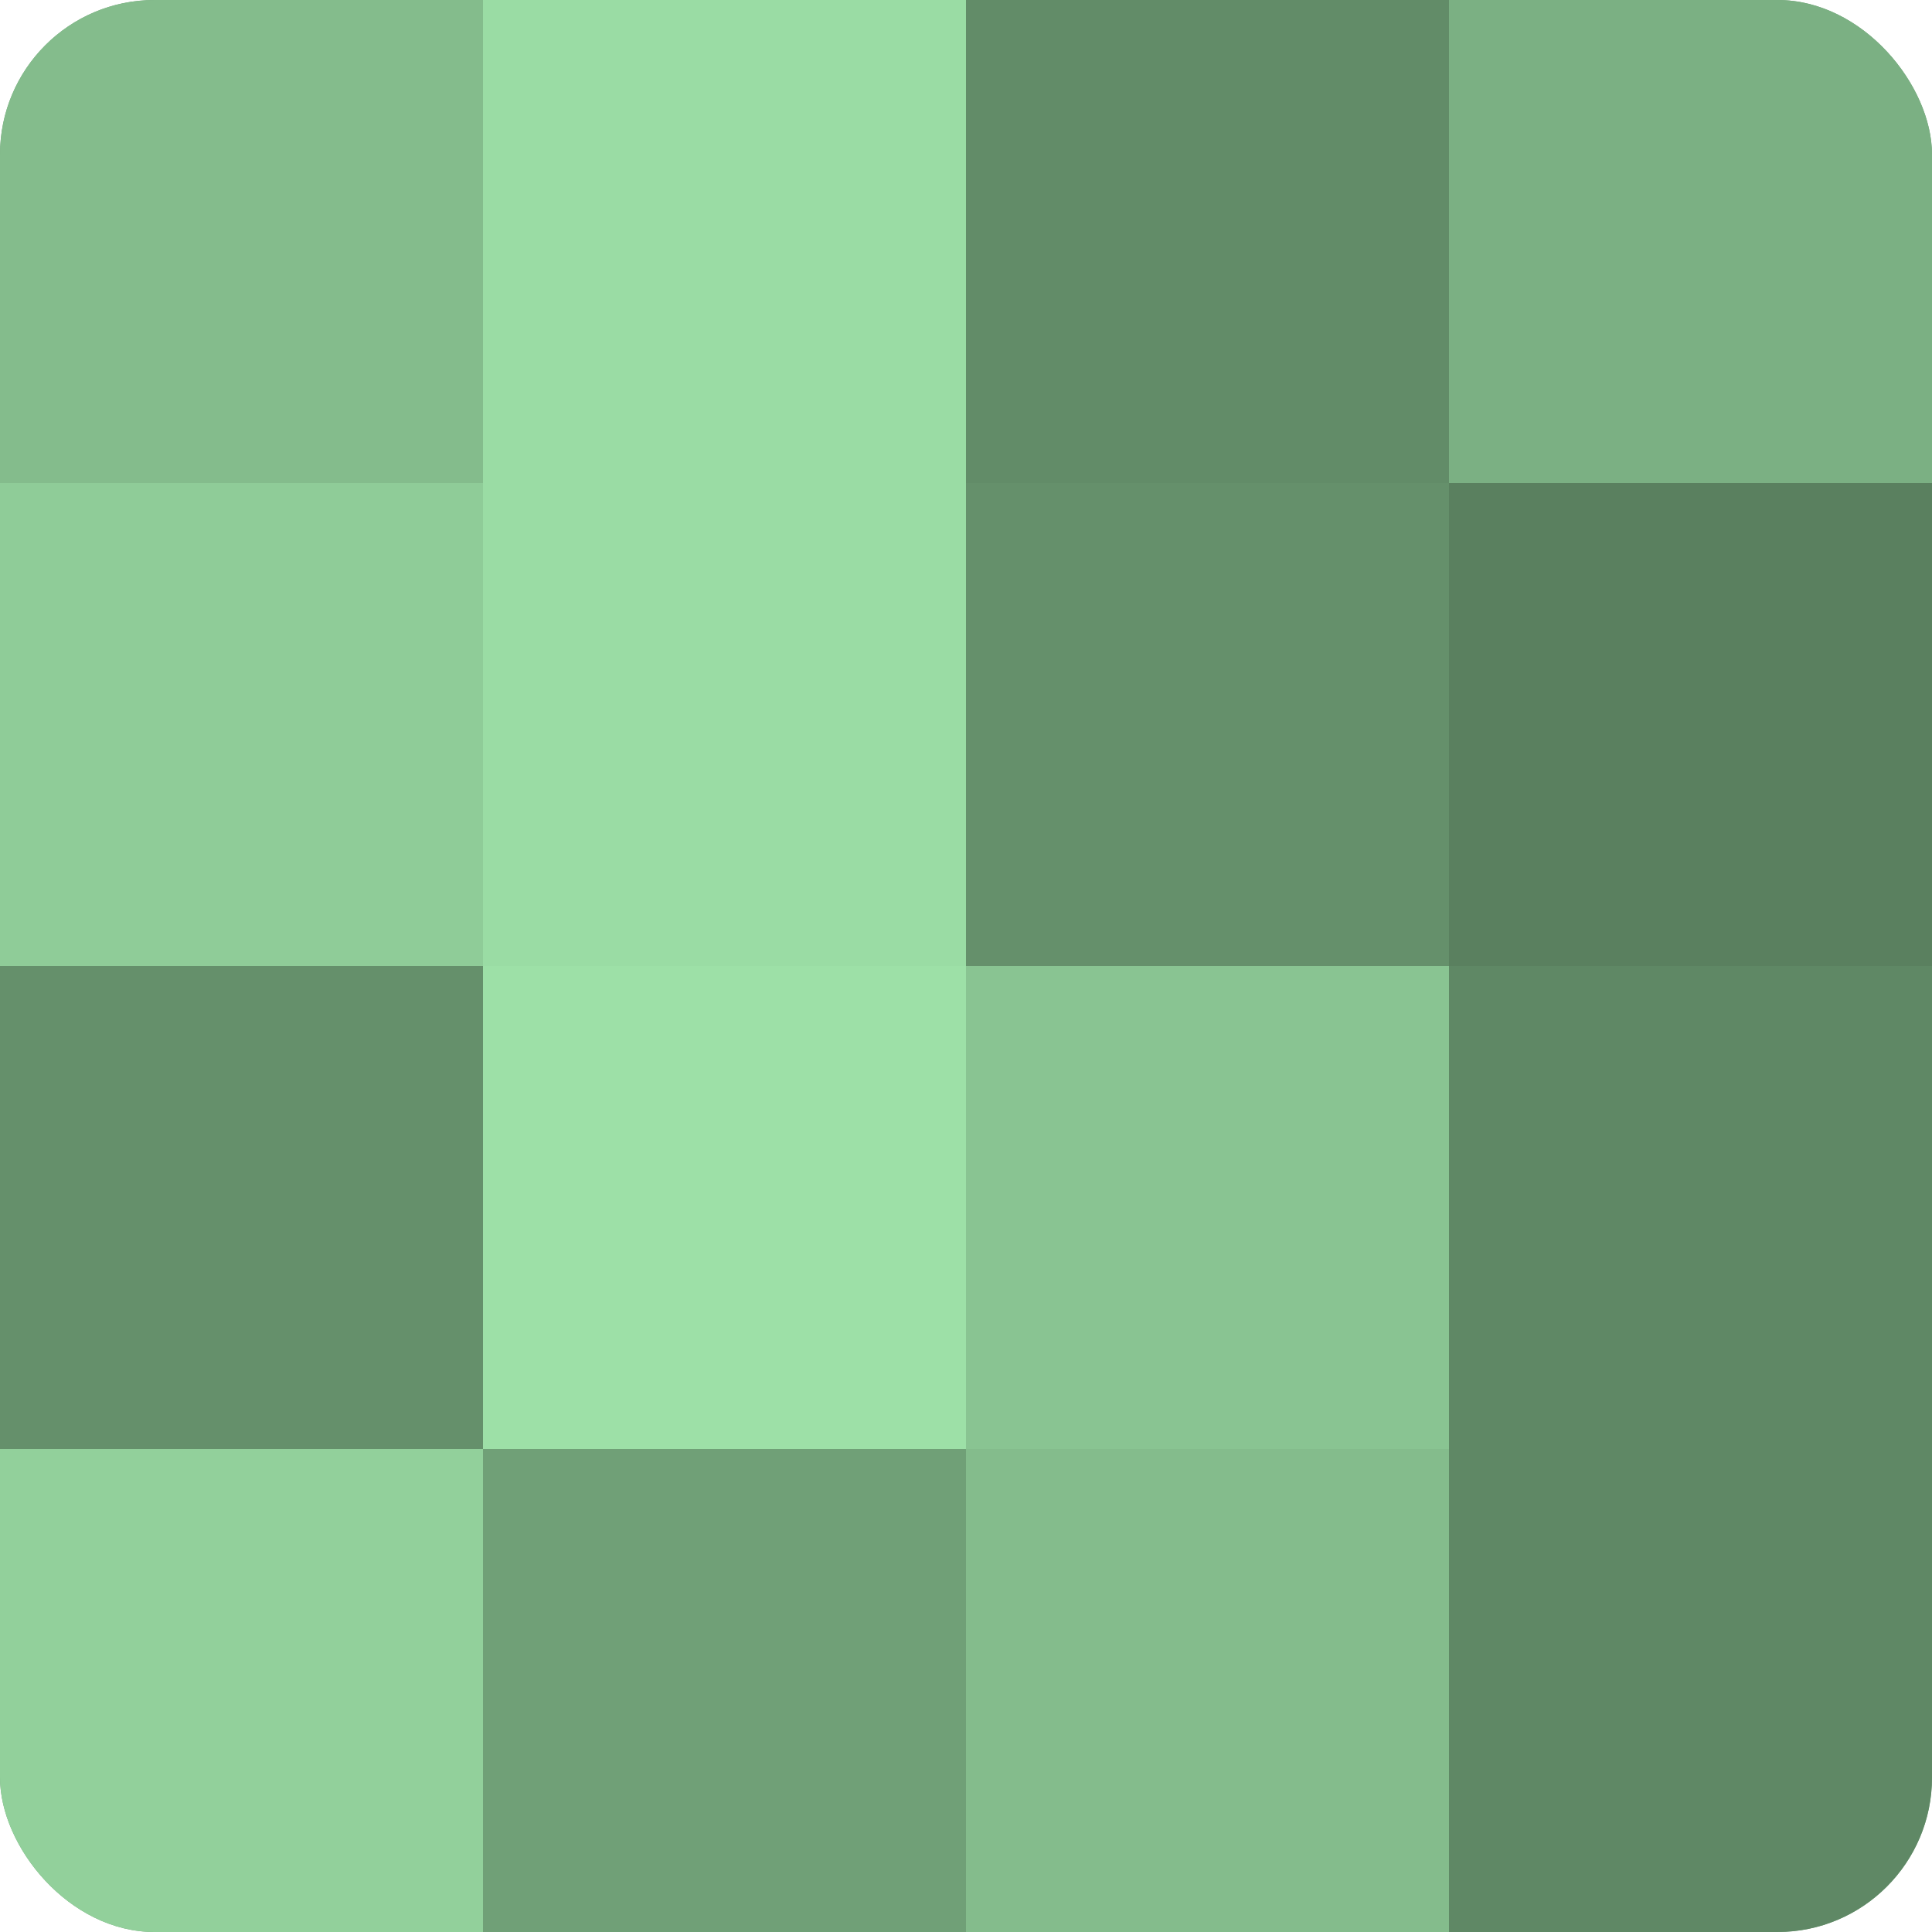
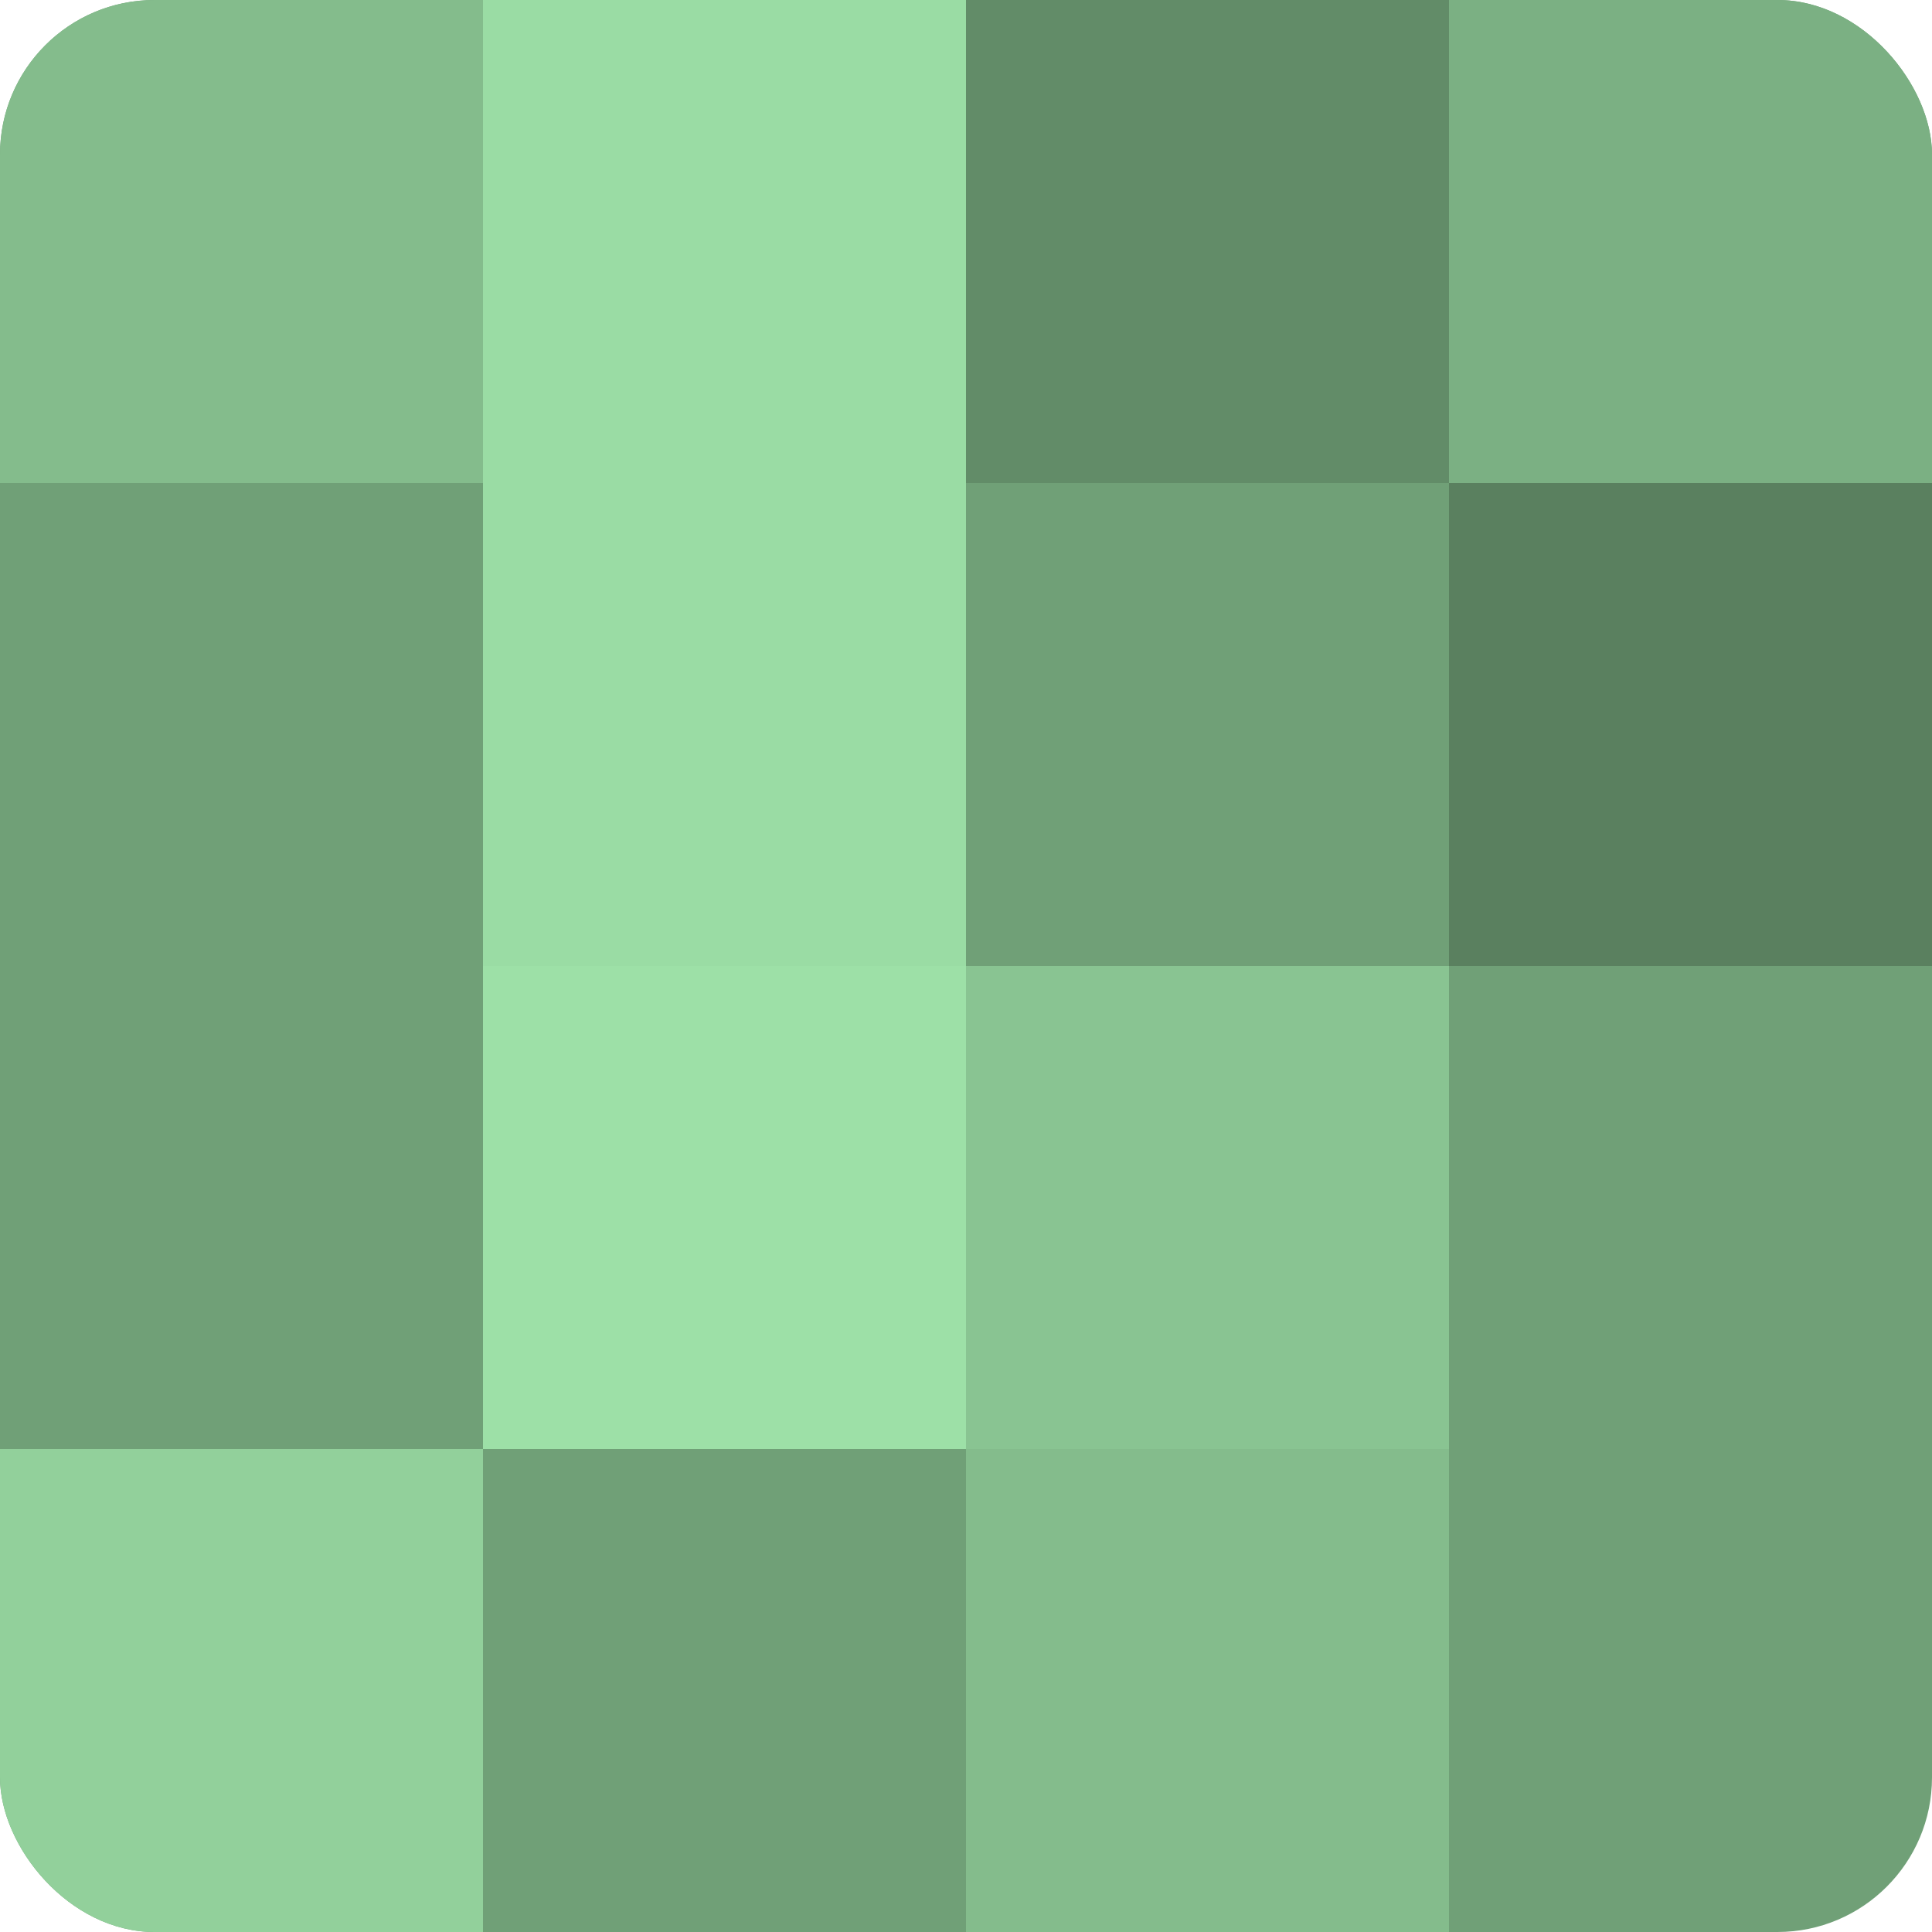
<svg xmlns="http://www.w3.org/2000/svg" width="60" height="60" viewBox="0 0 100 100" preserveAspectRatio="xMidYMid meet">
  <defs>
    <clipPath id="c" width="100" height="100">
      <rect width="100" height="100" rx="8" ry="8" />
    </clipPath>
  </defs>
  <g clip-path="url(#c)">
    <rect width="100" height="100" fill="#70a077" />
    <rect width="25" height="25" fill="#84bc8c" />
-     <rect y="25" width="25" height="25" fill="#8fcc98" />
-     <rect y="50" width="25" height="25" fill="#65906b" />
    <rect y="75" width="25" height="25" fill="#92d09b" />
    <rect x="25" width="25" height="25" fill="#9adca4" />
    <rect x="25" y="25" width="25" height="25" fill="#9adca4" />
    <rect x="25" y="50" width="25" height="25" fill="#9de0a7" />
    <rect x="25" y="75" width="25" height="25" fill="#70a077" />
    <rect x="50" width="25" height="25" fill="#628c68" />
-     <rect x="50" y="25" width="25" height="25" fill="#65906b" />
    <rect x="50" y="50" width="25" height="25" fill="#89c492" />
    <rect x="50" y="75" width="25" height="25" fill="#84bc8c" />
    <rect x="75" width="25" height="25" fill="#7bb083" />
    <rect x="75" y="25" width="25" height="25" fill="#5a805f" />
-     <rect x="75" y="50" width="25" height="25" fill="#5f8865" />
-     <rect x="75" y="75" width="25" height="25" fill="#5f8865" />
  </g>
</svg>